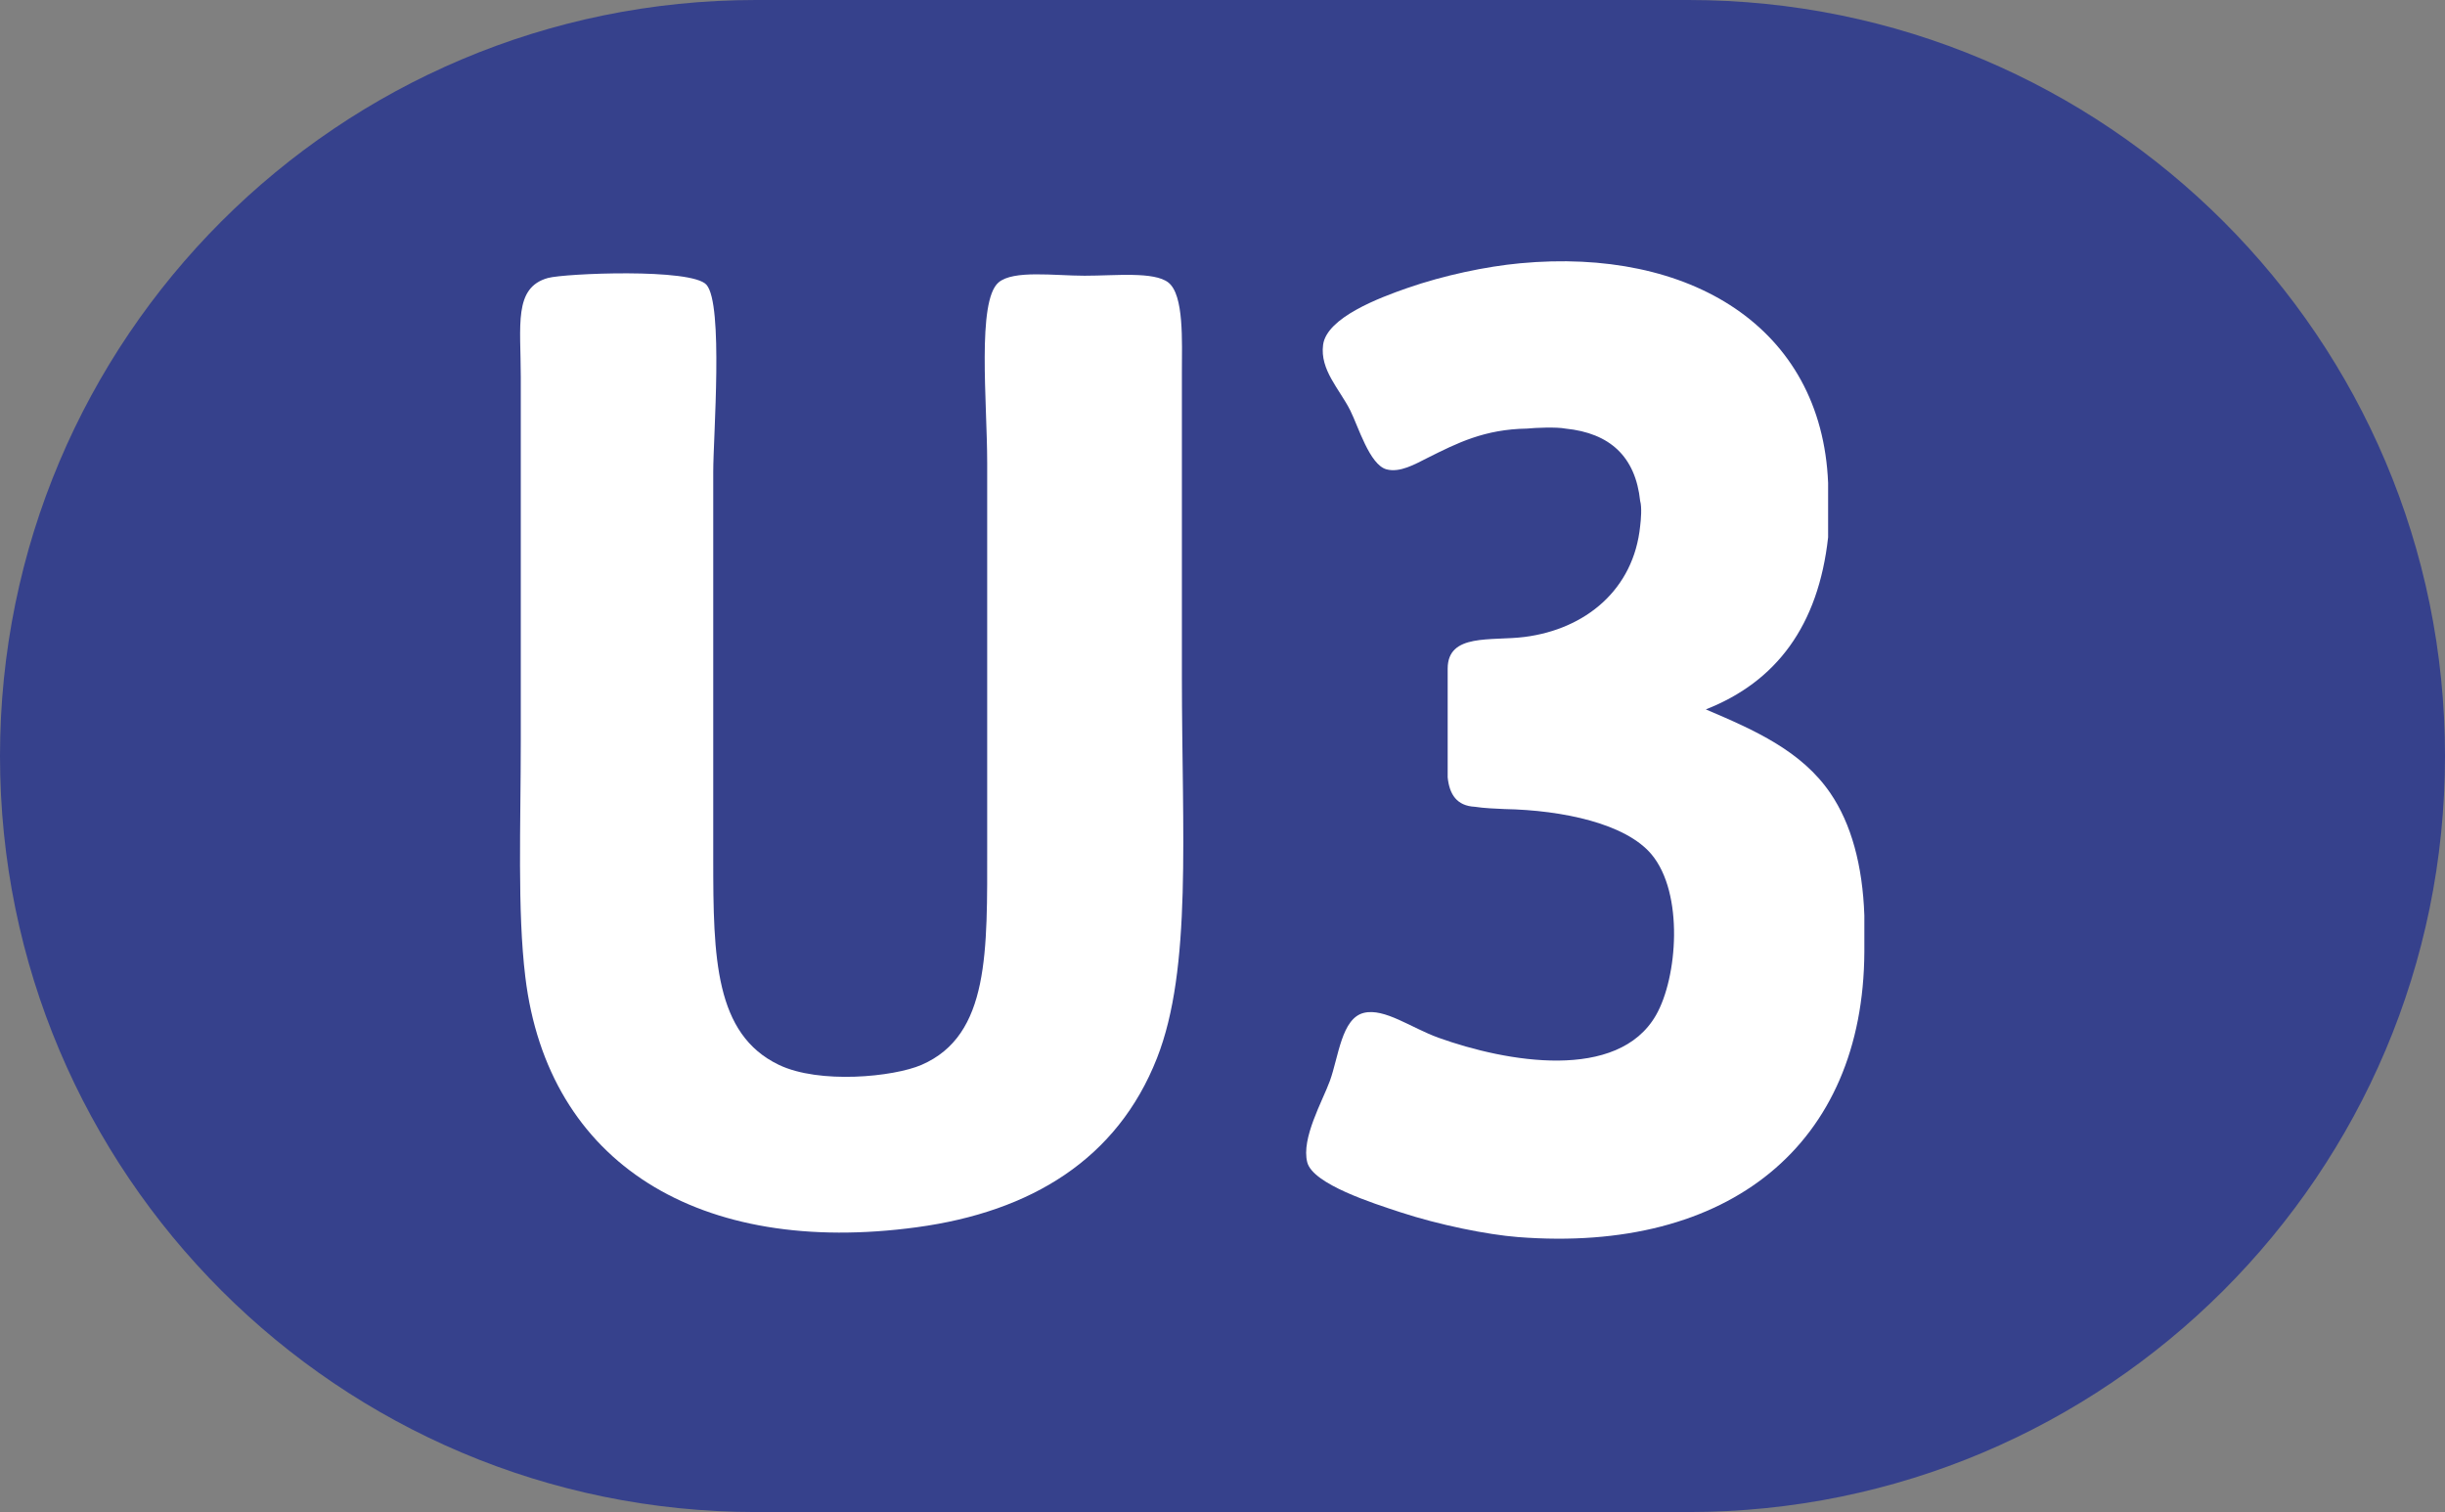
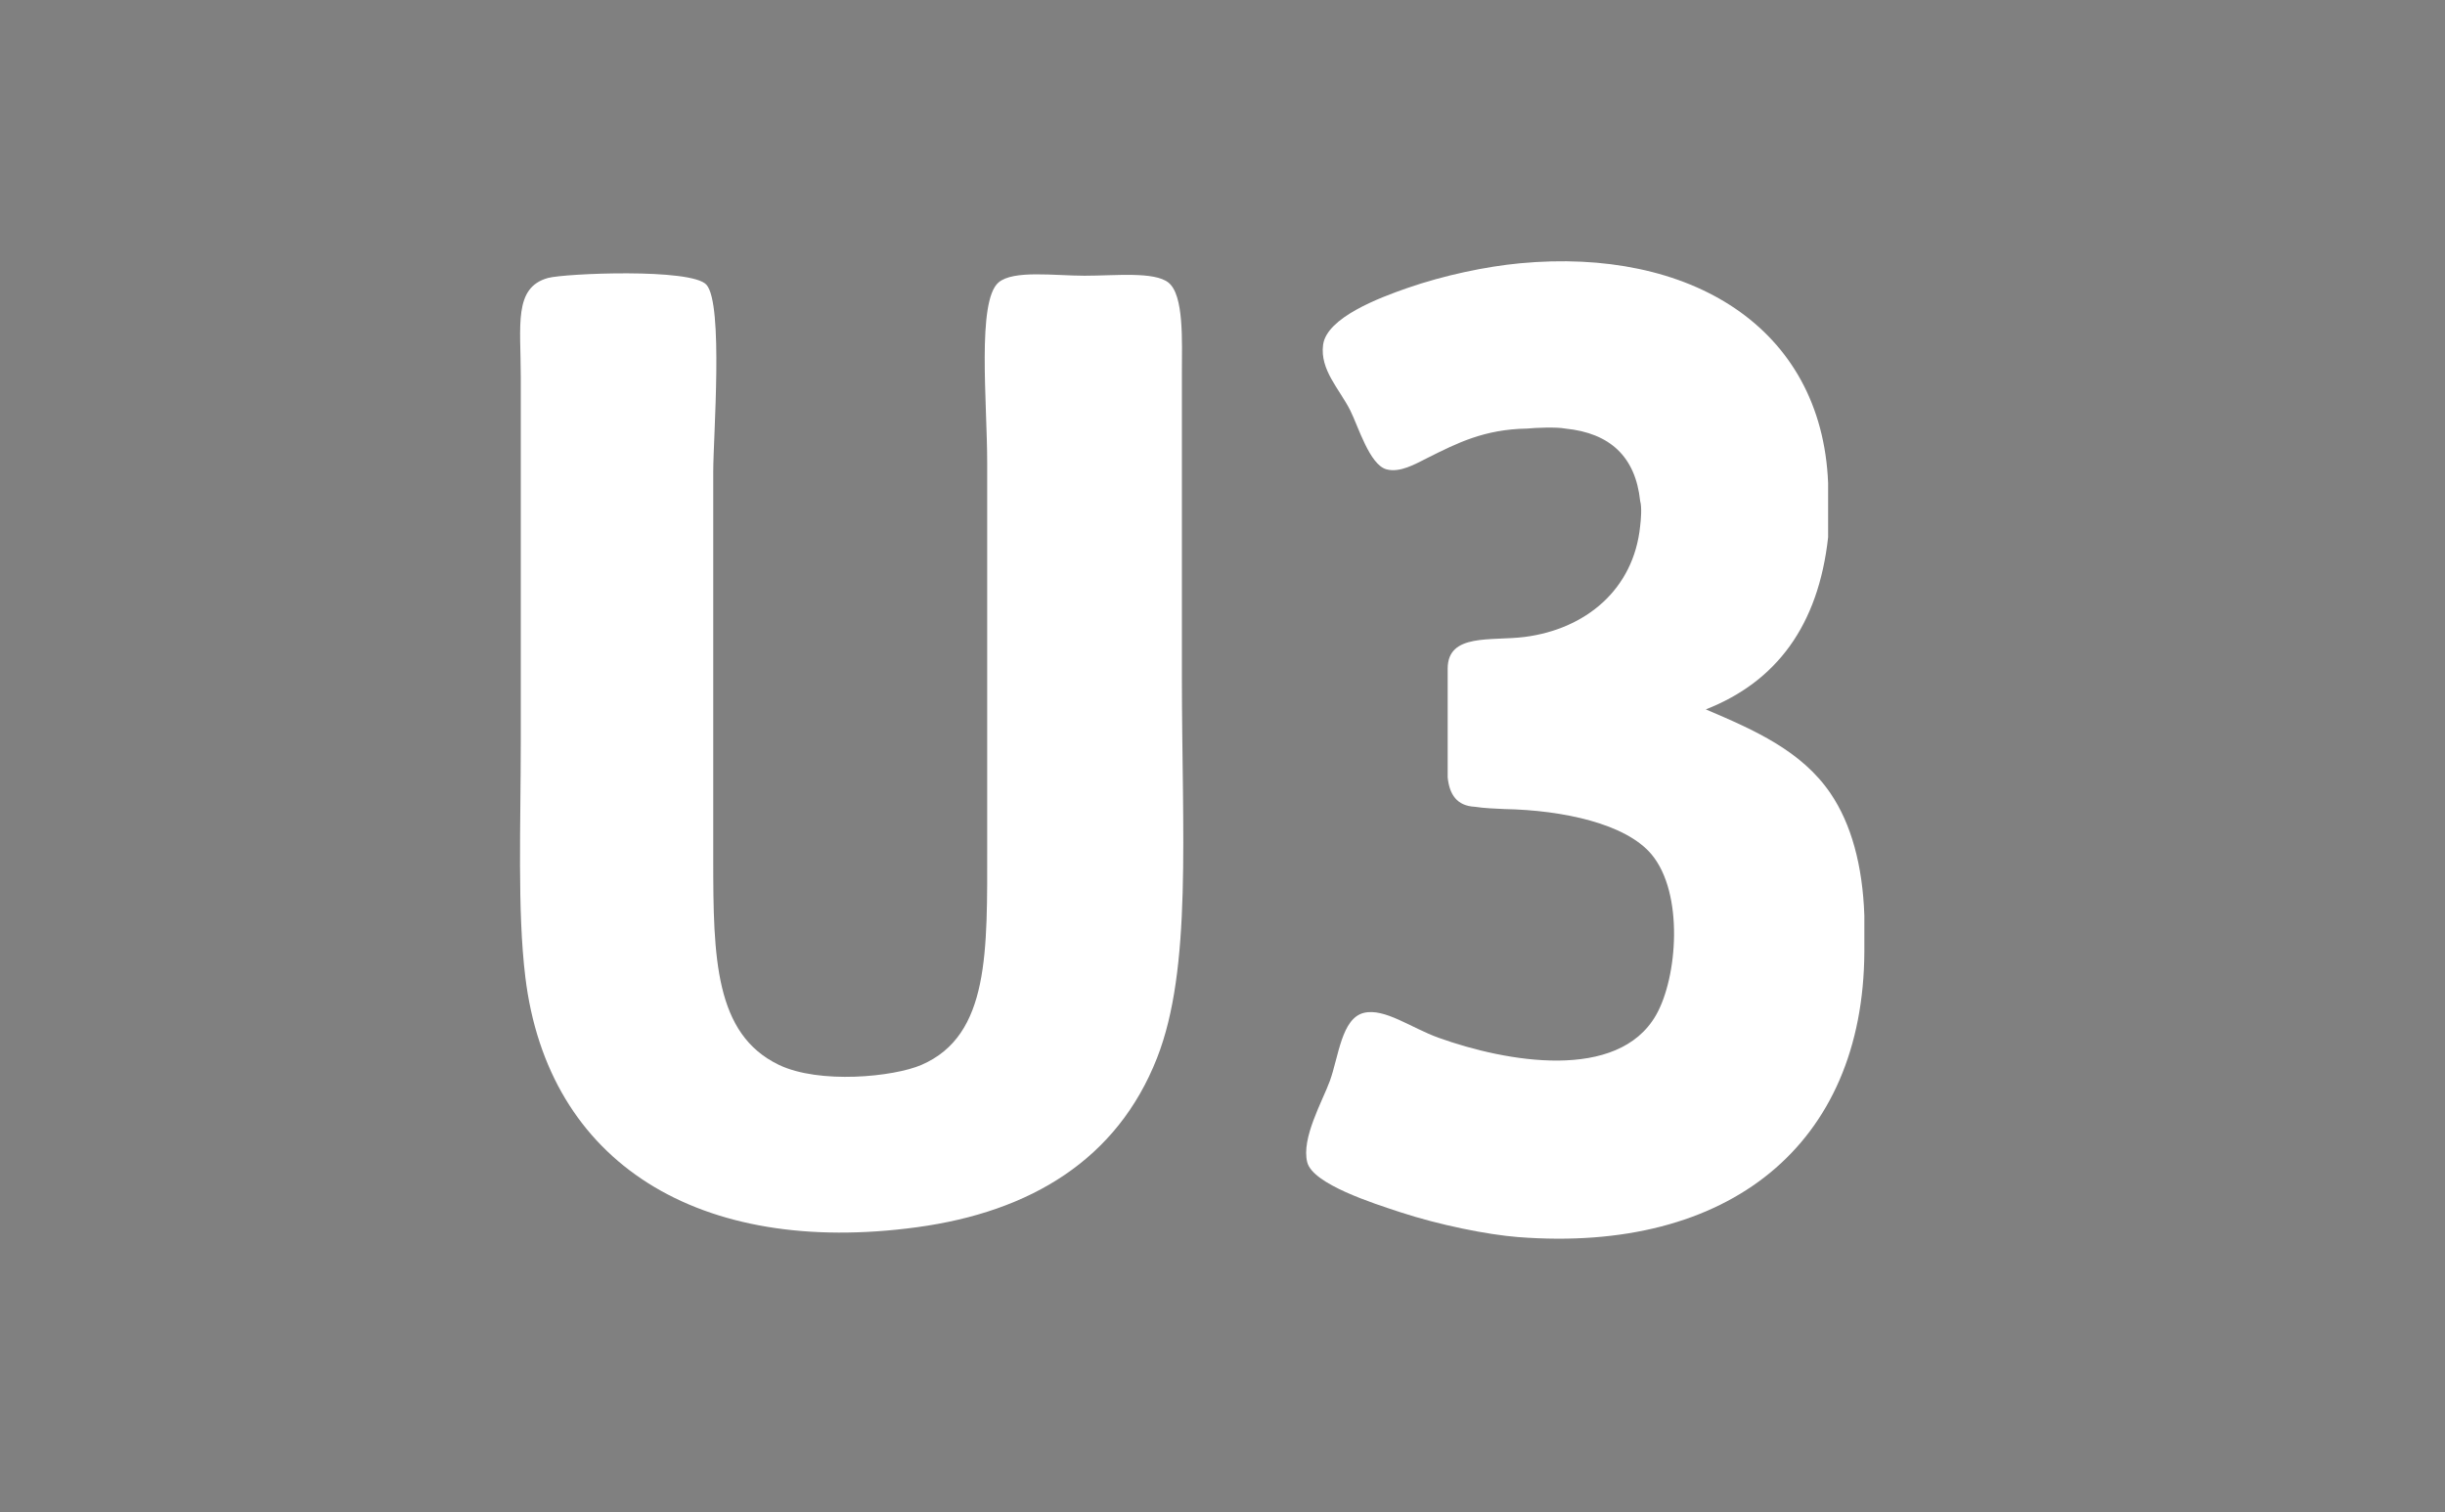
<svg xmlns="http://www.w3.org/2000/svg" width="433.062" height="267.813" viewBox="6.311 5.7 433.062 267.813" xml:space="preserve">
  <rect x="6.311" y="5.7" width="433.062" height="267.813" fill="#808080" stroke="none" />
-   <path fill="#36418C" d="M305.374 5.7H140.218C66.28 5.7 6.311 65.606 6.311 139.607c0 73.937 59.969 133.906 133.905 133.906h165.156c73.969 0 134-59.97 134-133.906C439.374 65.606 379.343 5.7 305.374 5.7" />
  <g fill="#FFF">
    <path d="M103.366 54.936c2.935-.812 25.433-1.78 28.071 1.197 3.048 3.443 1.203 26.93 1.203 33.147v68.69c0 17.355.279 30.901 11.629 36.341 7.169 3.436 20.305 2.147 25.264 0 12.109-5.246 11.63-20.162 11.63-38.737V87.683c0-10.748-1.84-28.646 2.005-31.949 2.617-2.249 9.918-1.198 15.238-1.198 5.485 0 12.299-.778 14.837 1.198 2.814 2.19 2.407 10.435 2.407 15.975v53.913c0 27.726 1.831 51.615-4.412 67.492-7.04 17.902-22.318 27.21-42.507 29.951-38.514 5.229-65.371-11.262-69.375-44.328-1.431-11.809-.802-26.796-.802-41.933V72.506c0-9.174-1.316-15.873 4.812-17.57z" />
    <path fill-rule="evenodd" clip-rule="evenodd" d="M276.761 81.611c-7.488.123-12.293 2.521-17.649 5.214-2.191 1.102-4.847 2.639-7.22 2.005-2.996-.801-5.003-7.615-6.418-10.429-1.913-3.806-5.402-7.18-4.813-11.632.642-4.849 10.056-8.358 14.841-10.028 6.578-2.295 14.043-3.848 20.057-4.412 29.979-2.817 53.42 11.216 54.551 38.908v9.626c-1.729 15.653-9.176 25.587-21.66 30.485 8.733 3.708 16.975 7.38 22.062 14.841 3.685 5.403 5.706 12.743 6.017 21.66v6.417c-.154 34.107-23.933 53.469-61.37 50.541-5.397-.422-13.927-2.135-20.858-4.412-4.734-1.557-15.441-4.945-16.445-8.825-1.103-4.26 2.723-10.878 4.012-14.439 1.545-4.272 2.061-11.071 6.016-12.034 3.665-.892 8.392 2.671 13.237 4.413 12.006 4.314 31.744 7.789 38.507-4.012 3.803-6.636 4.98-21.577-.803-28.479-4.531-5.409-15.591-7.823-26.072-8.022-1.45-.067-3.6-.144-5.214-.401-3.183-.16-4.507-2.179-4.813-5.214v-19.254c.006-6.335 7.717-4.856 13.638-5.615 10.749-1.378 19.321-8.355 20.457-19.655.139-1.091.323-3.328 0-4.412-.827-7.864-5.341-12.041-13.237-12.835-1.544-.311-5.302-.156-6.823 0z" />
  </g>
</svg>